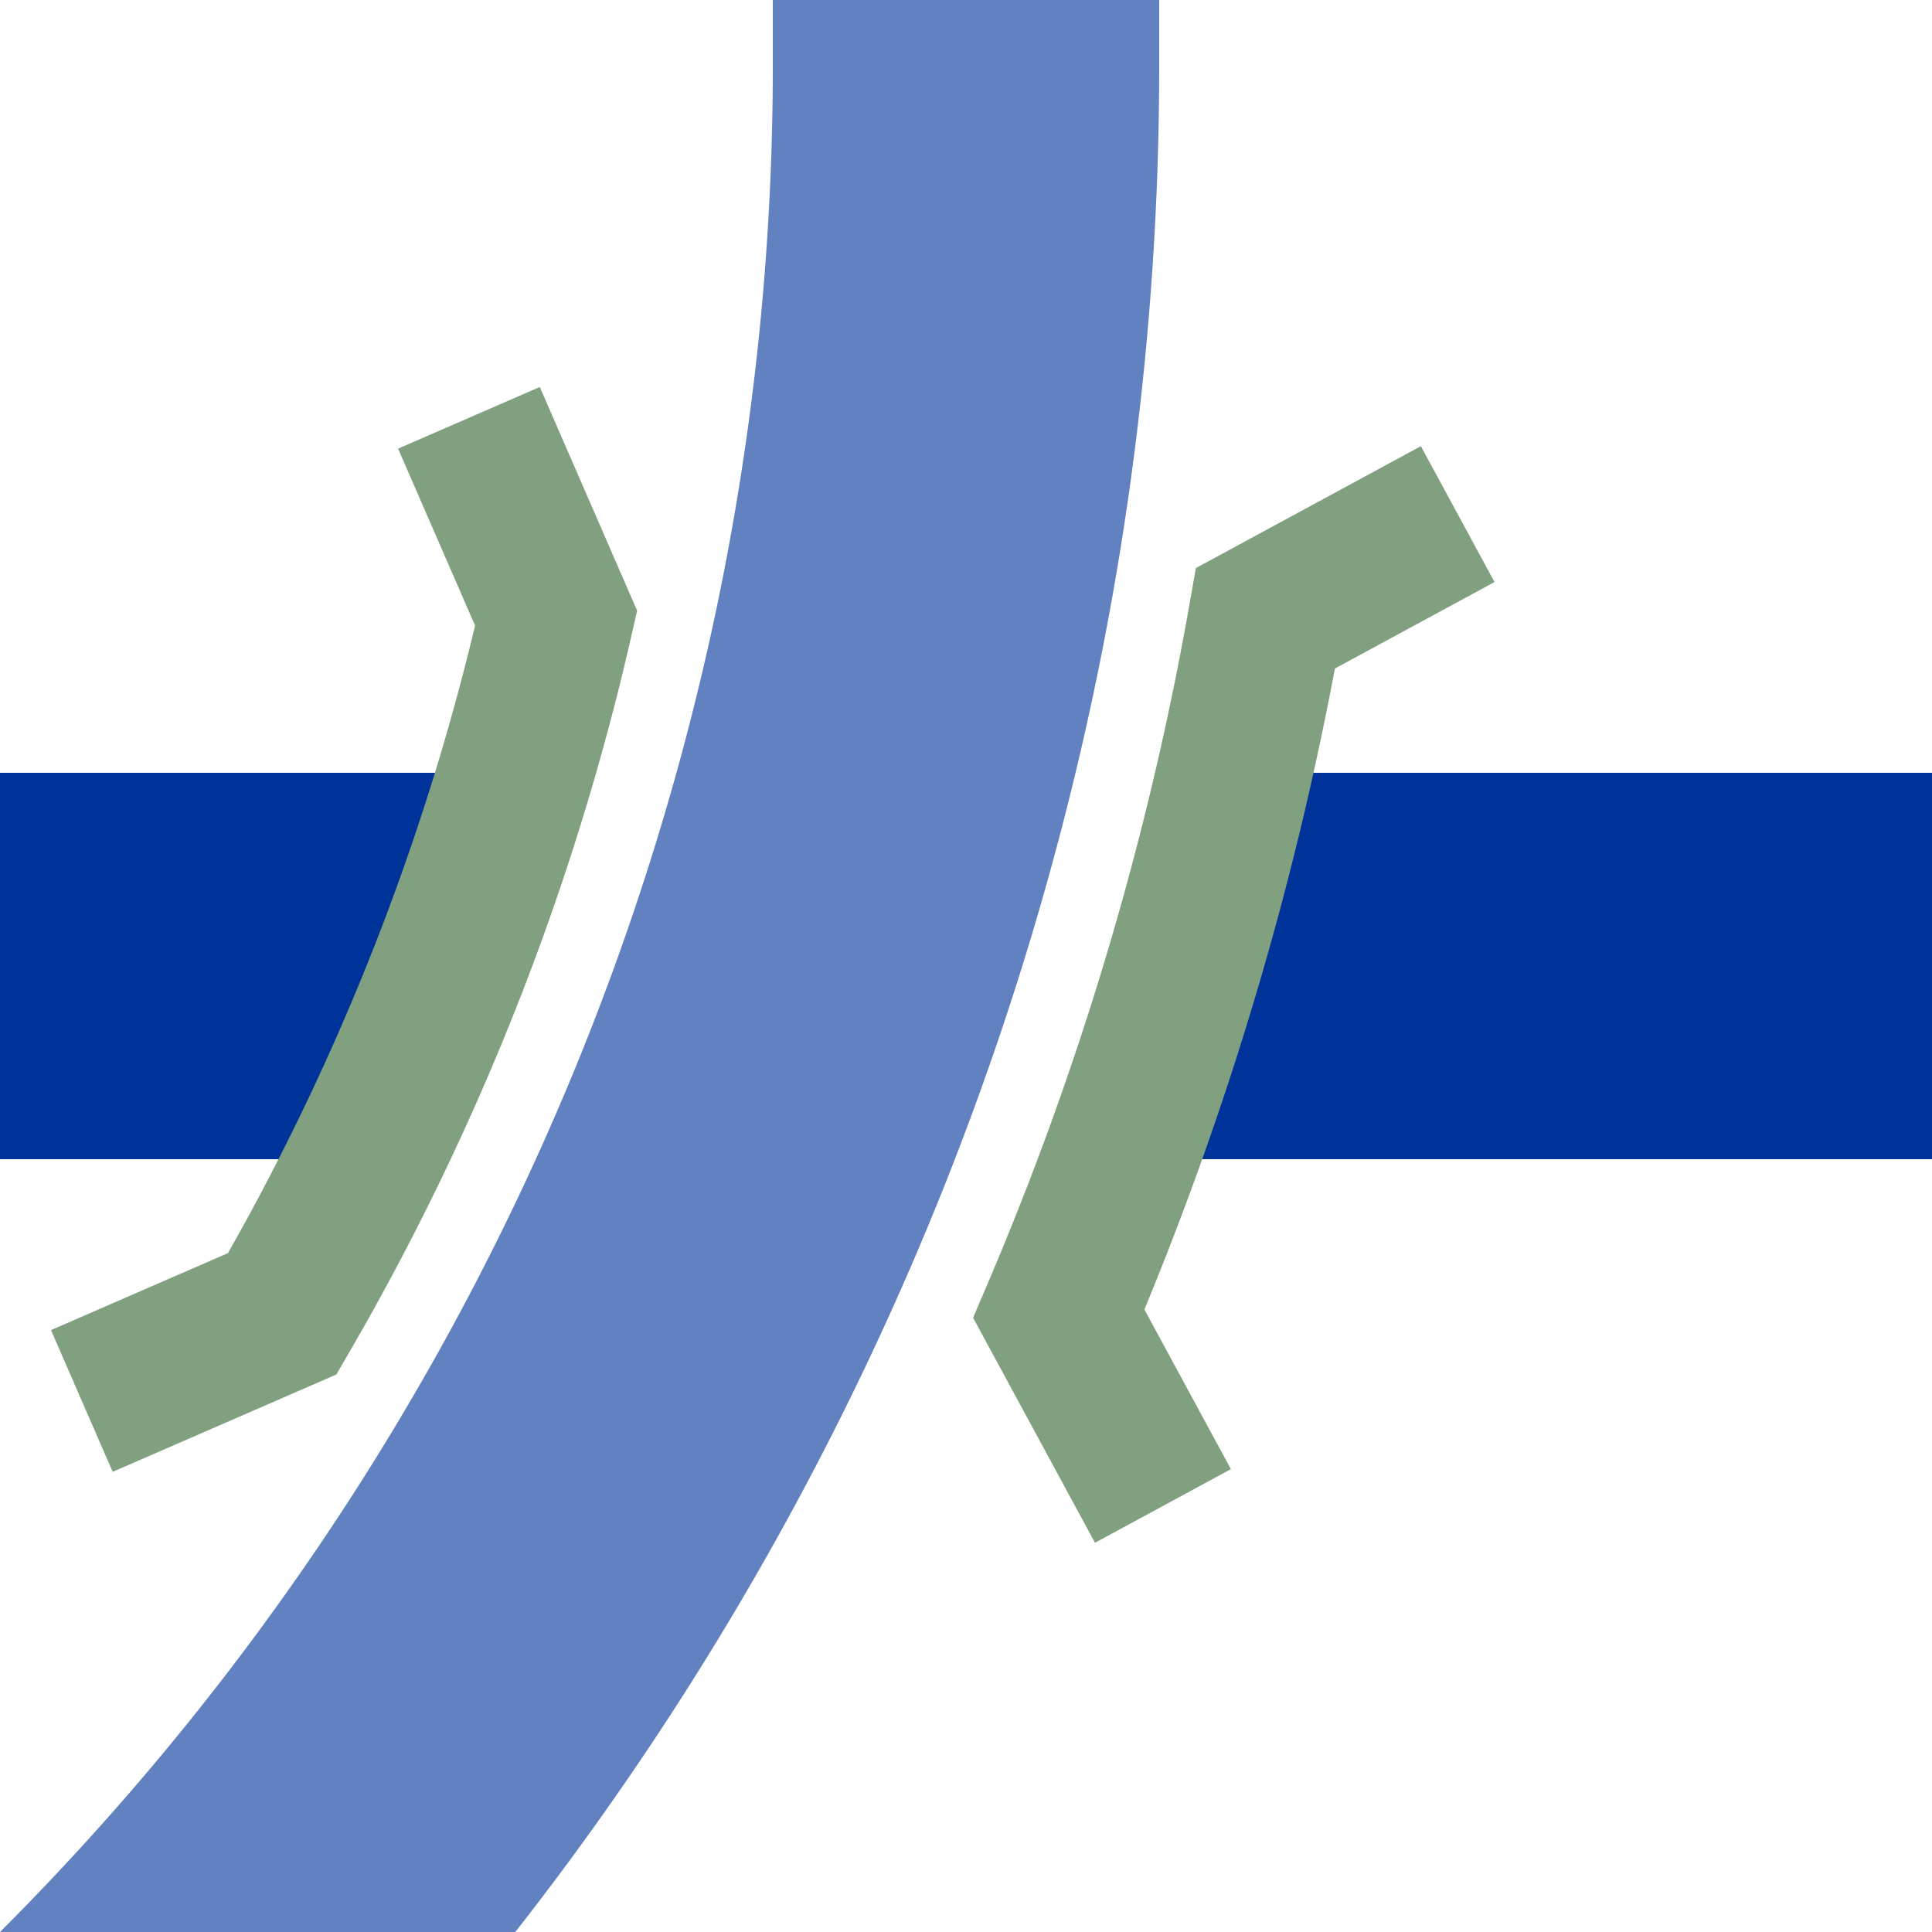
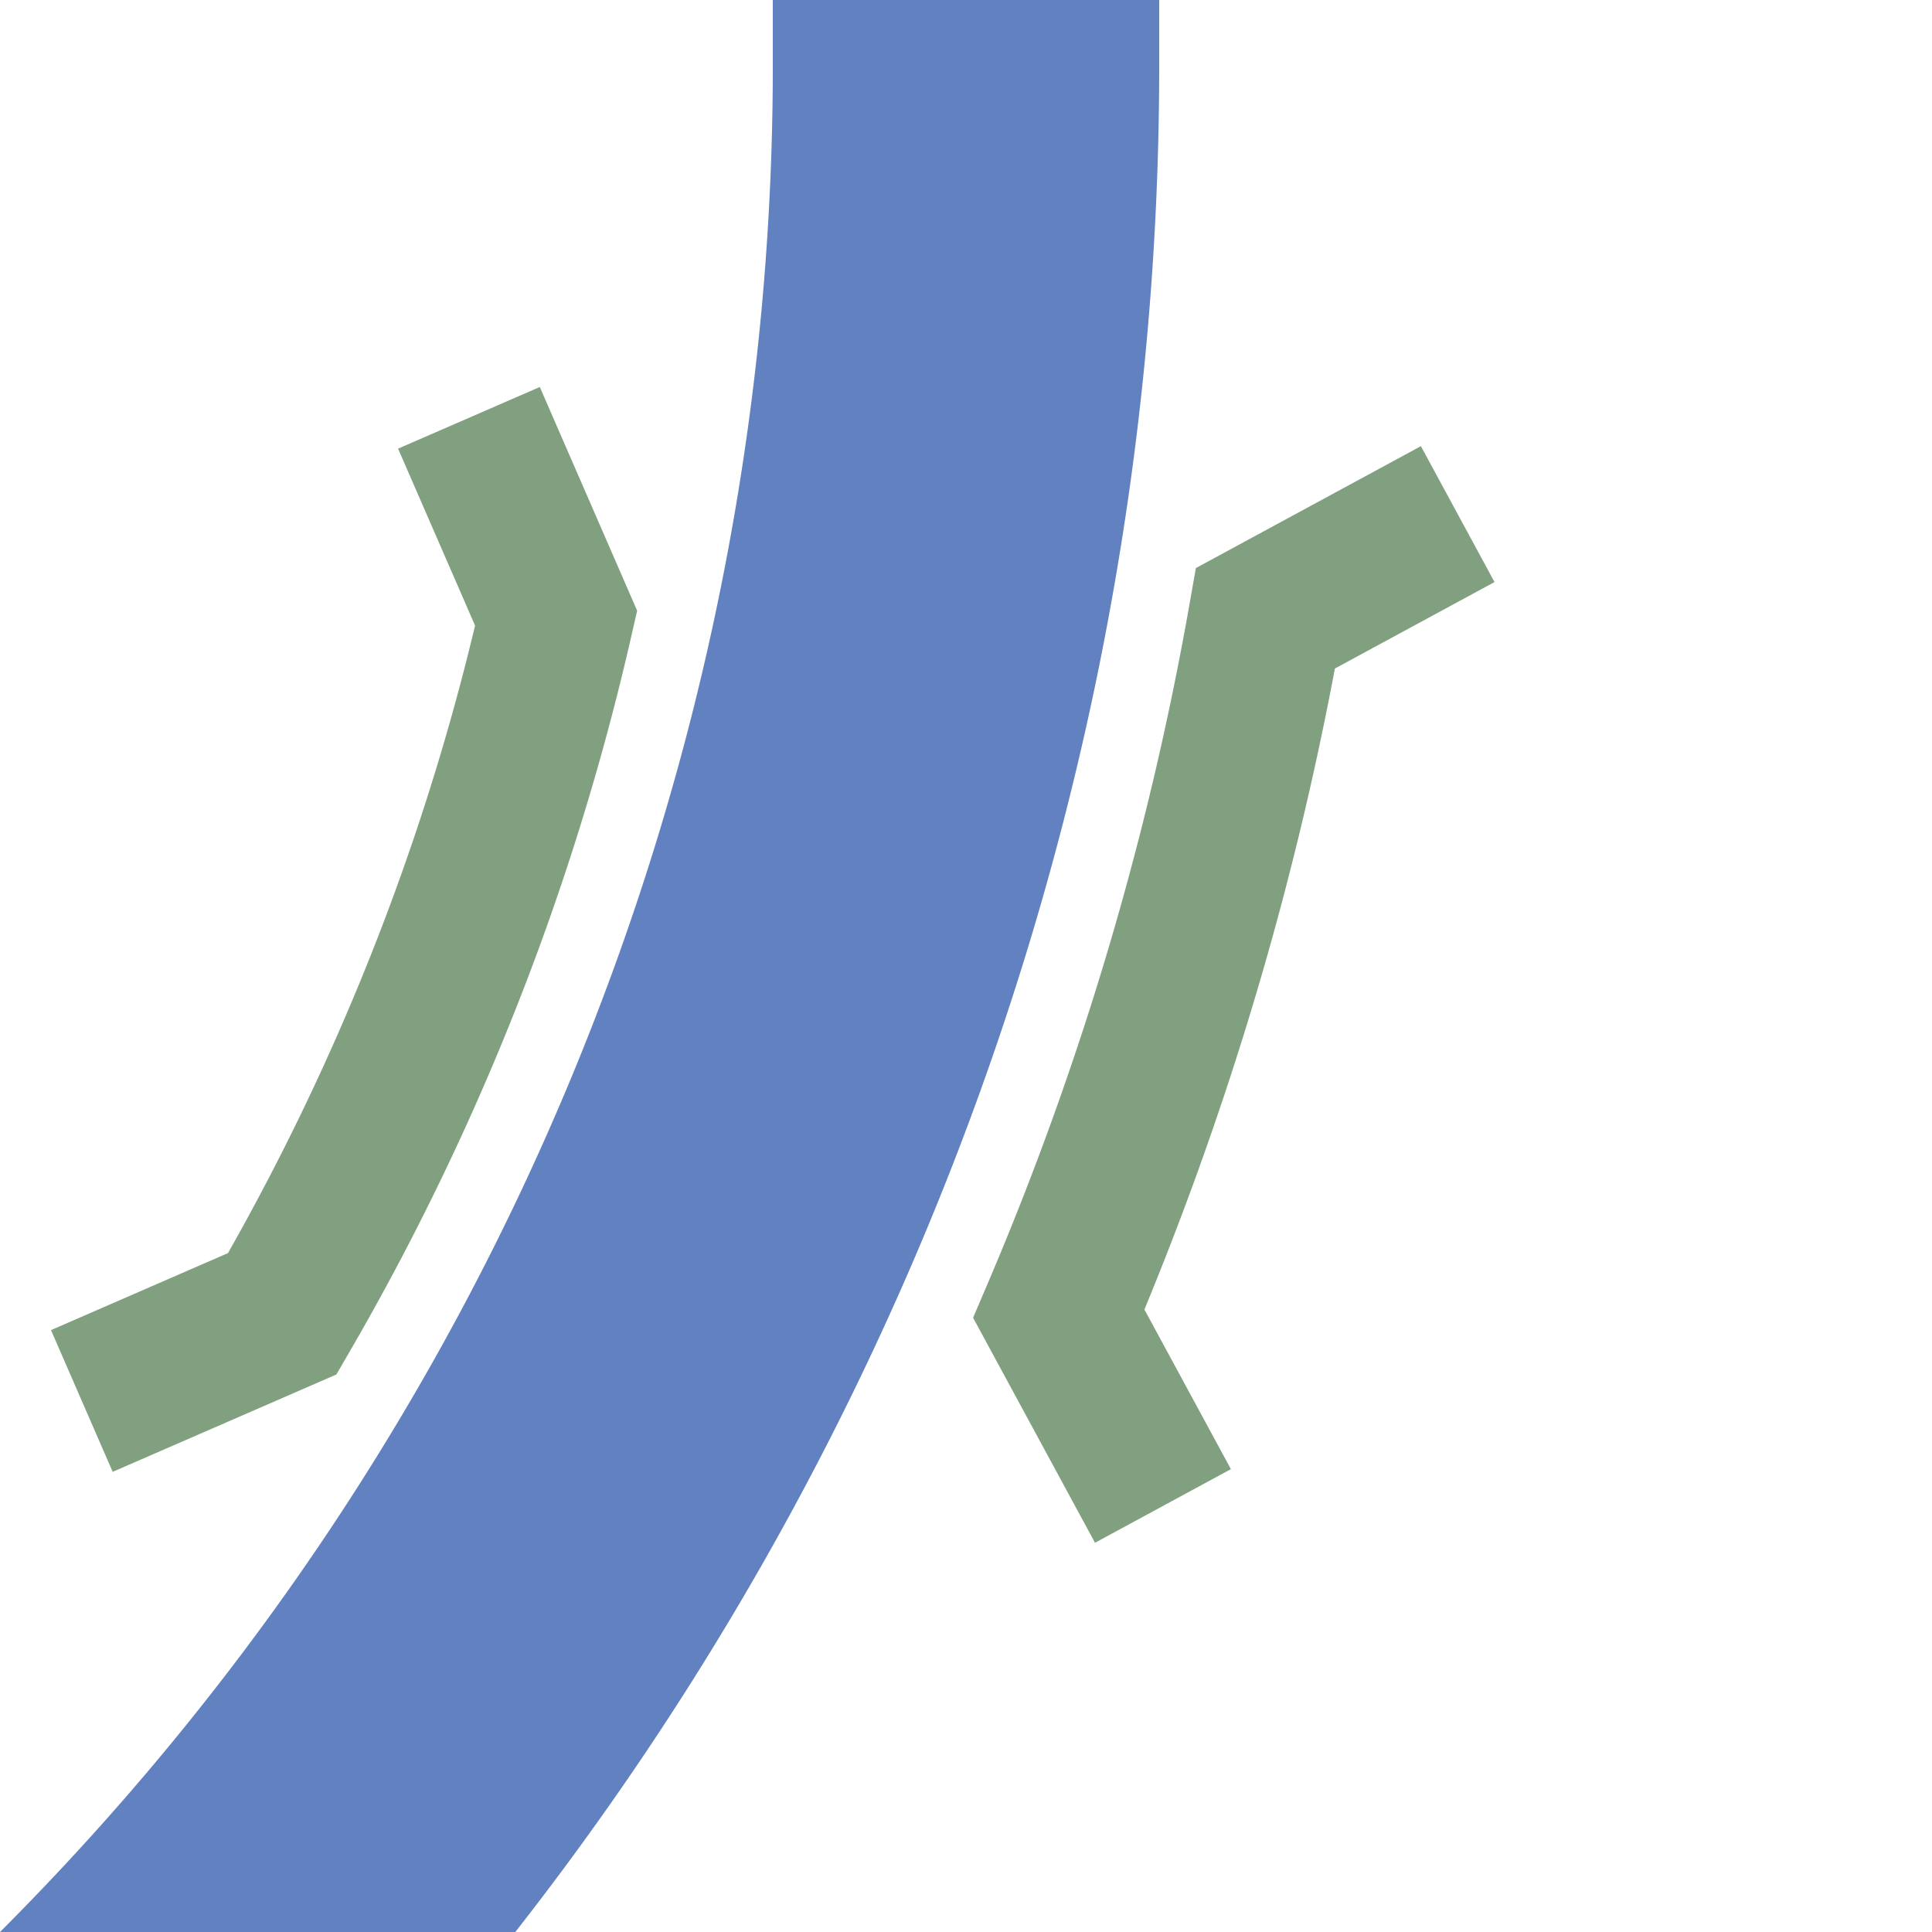
<svg xmlns="http://www.w3.org/2000/svg" width="500" height="500">
  <title>uekKRZq3u</title>
  <g stroke-width="100" fill="none">
-     <path stroke="#003399" d="M 0,250 H 115 m 195,0 H 500" />
    <path stroke="#6281C0" d="M -482.84,750 A 732.84 732.84 0 0 0 250,17.16 V 0" stroke-width="100" fill="none" />
    <path stroke="#80A080" d="M 21.18,362.57 73.05,340 A 642.84,642.84 0 0 0 143.93,160 L 121.36,108.13 M 300.97,389.74 274.02,340 a 822.84,822.84 0 0 0 53.49,-180 l 49.74,-26.95" stroke-width="40" />
  </g>
</svg>